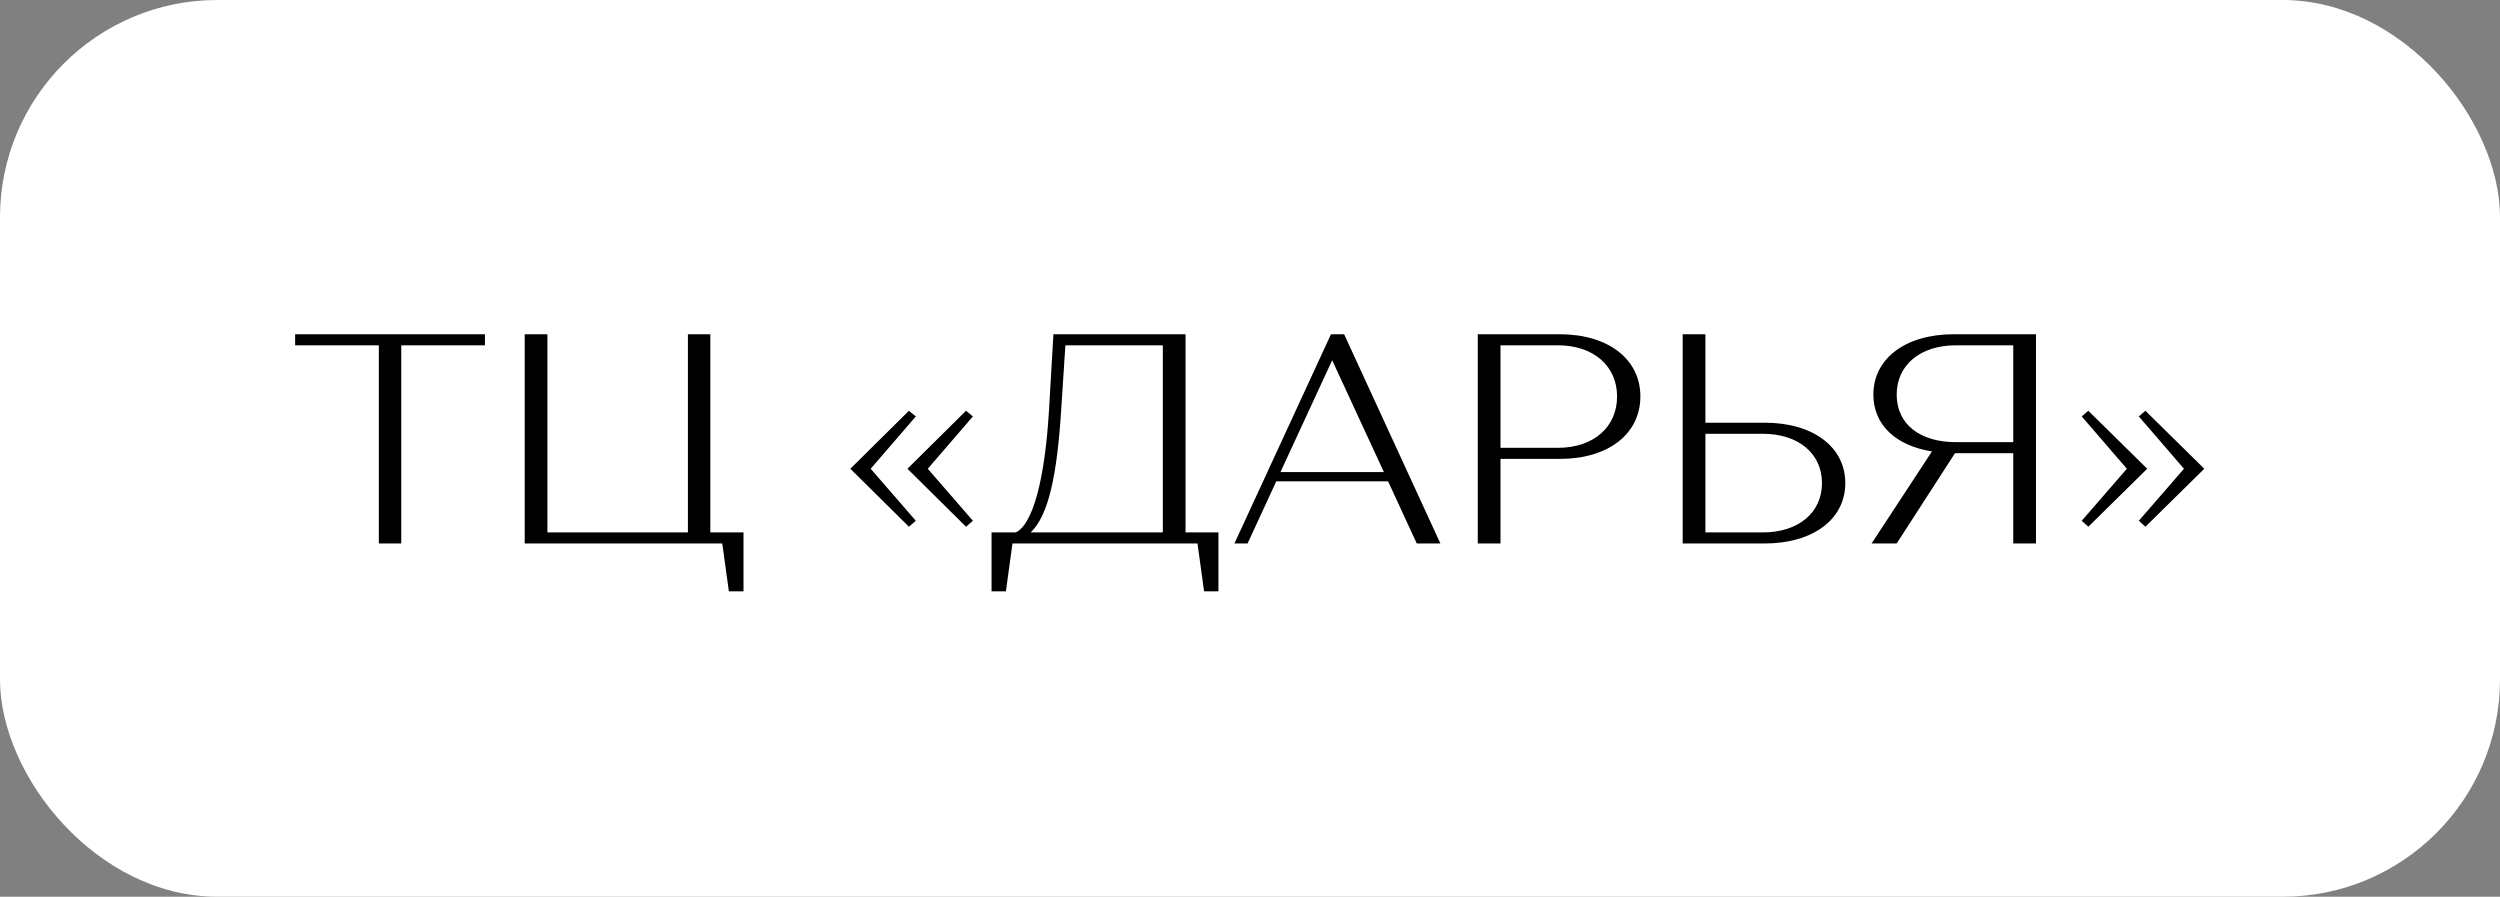
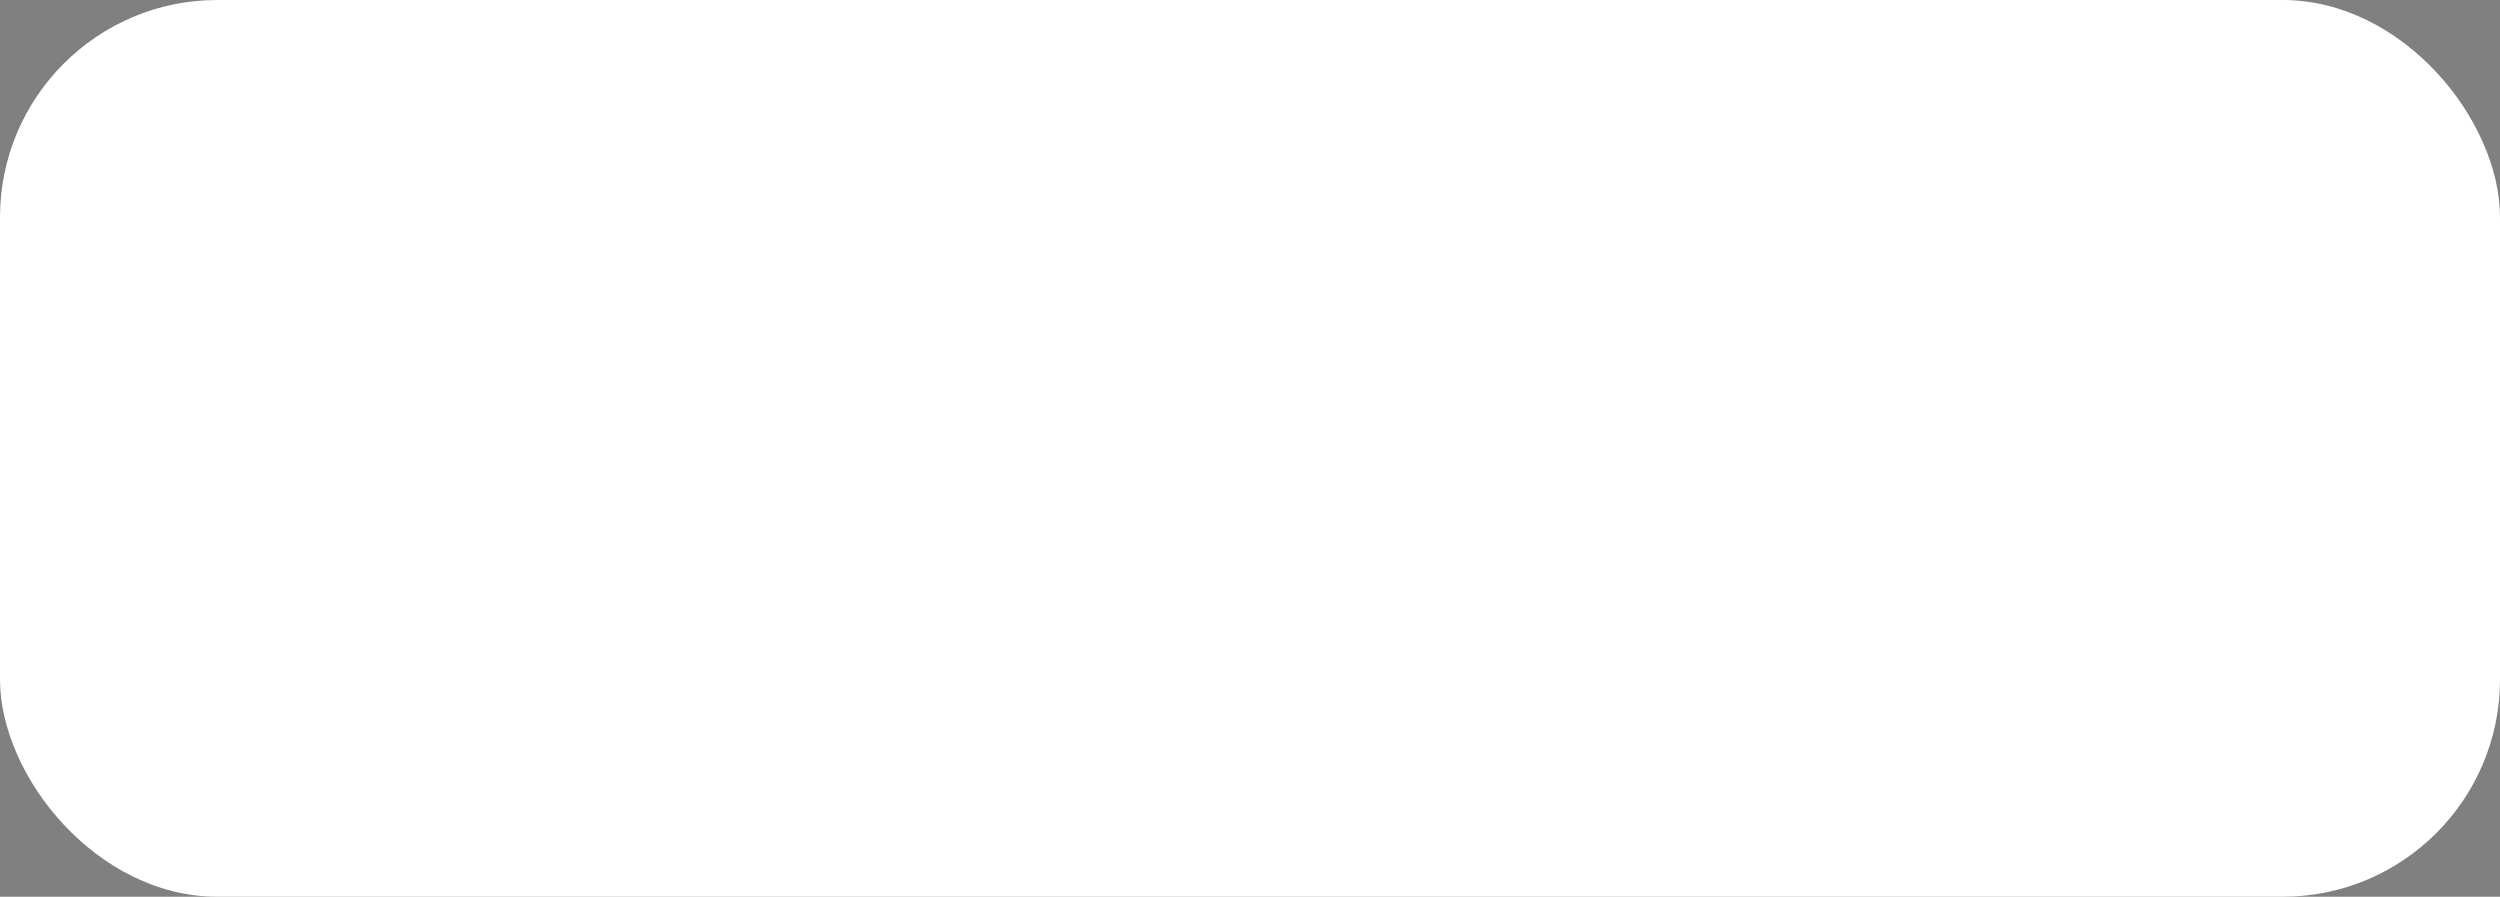
<svg xmlns="http://www.w3.org/2000/svg" width="92" height="33" viewBox="0 0 92 33" fill="none">
  <rect x="0" y="0" width="92" height="33" fill="#808080" stroke="none" />
  <rect width="92" height="33" rx="8" fill="white" />
-   <path d="M17.846 12.707H14.766V20H13.941V12.707H10.861V12.3H17.846V12.707ZM19.309 12.3H20.145V19.593H25.315V12.3H26.14V19.593H27.361V21.76H26.822L26.58 20H19.309V12.3ZM33.449 19.384L31.293 17.25L33.449 15.116L33.702 15.325L32.041 17.25L33.702 19.164L33.449 19.384ZM35.55 19.384L33.394 17.25L35.55 15.116L35.803 15.325L34.142 17.25L35.803 19.164L35.55 19.384ZM36.489 21.76V19.593H37.38C37.996 19.307 38.447 17.69 38.601 15.127L38.766 12.3H43.628V19.593H44.838V21.76H44.31L44.068 20H37.259L37.017 21.76H36.489ZM37.93 19.593H42.792V12.707H39.206L39.052 15.083C38.898 17.492 38.59 18.955 37.93 19.593ZM45.911 20H45.427L48.98 12.3H49.464L53.006 20H52.137L51.081 17.712H46.967L45.911 20ZM49.024 13.257L47.121 17.371H50.927L49.024 13.257ZM54.382 20V12.3H57.396C59.178 12.3 60.366 13.213 60.366 14.588C60.366 15.974 59.178 16.887 57.407 16.887H55.218V20H54.382ZM55.218 16.48H57.33C58.639 16.48 59.508 15.721 59.508 14.588C59.508 13.466 58.639 12.707 57.33 12.707H55.218V16.48ZM61.923 12.3H62.759V15.556H64.948C66.719 15.556 67.907 16.447 67.907 17.778C67.907 19.109 66.719 20 64.937 20H61.923V12.3ZM64.871 15.963H62.759V19.593H64.871C66.18 19.593 67.049 18.867 67.049 17.778C67.049 16.689 66.18 15.963 64.871 15.963ZM68.874 20L71.096 16.612C69.776 16.403 68.94 15.644 68.94 14.522C68.94 13.191 70.128 12.3 71.899 12.3H74.924V20H74.088V16.678H71.943L69.798 20H68.874ZM69.798 14.522C69.798 15.622 70.667 16.271 71.976 16.271H74.088V12.707H71.976C70.667 12.707 69.798 13.433 69.798 14.522ZM78.951 15.116L81.118 17.25L78.951 19.384L78.709 19.164L80.37 17.25L78.709 15.325L78.951 15.116ZM76.85 15.116L79.017 17.25L76.85 19.384L76.608 19.164L78.269 17.25L76.608 15.325L76.85 15.116Z" fill="black" />
</svg>